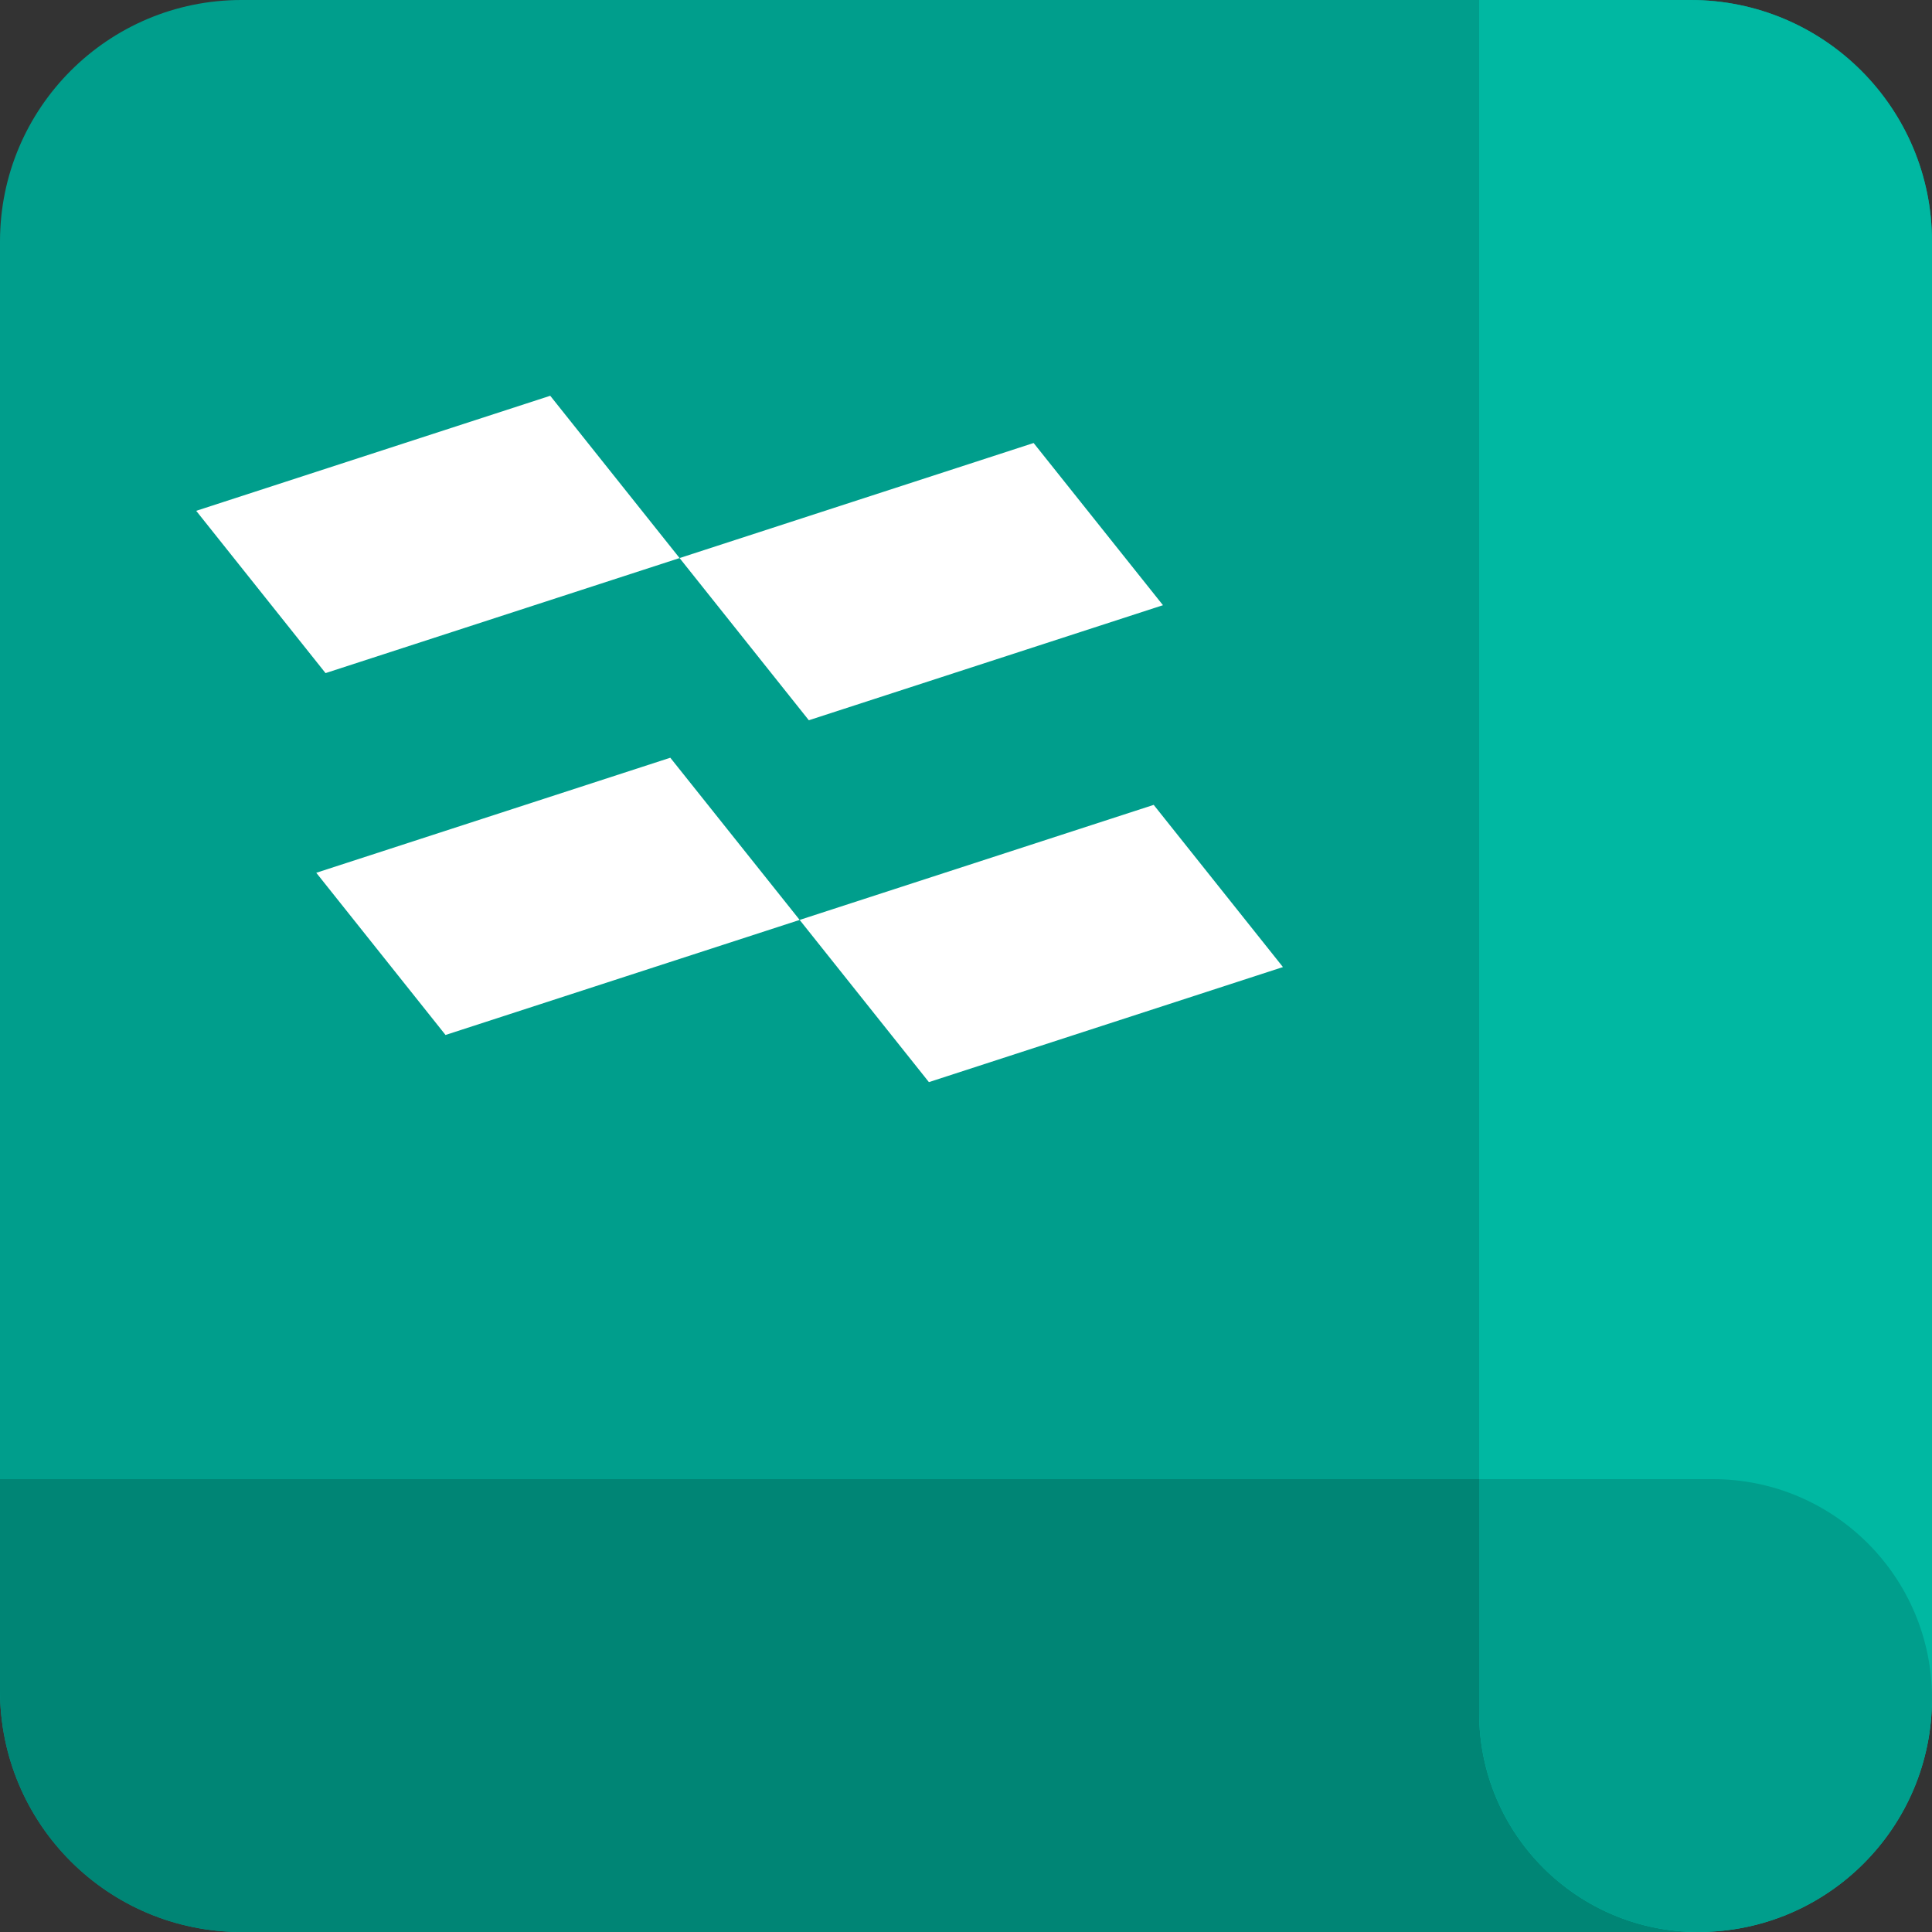
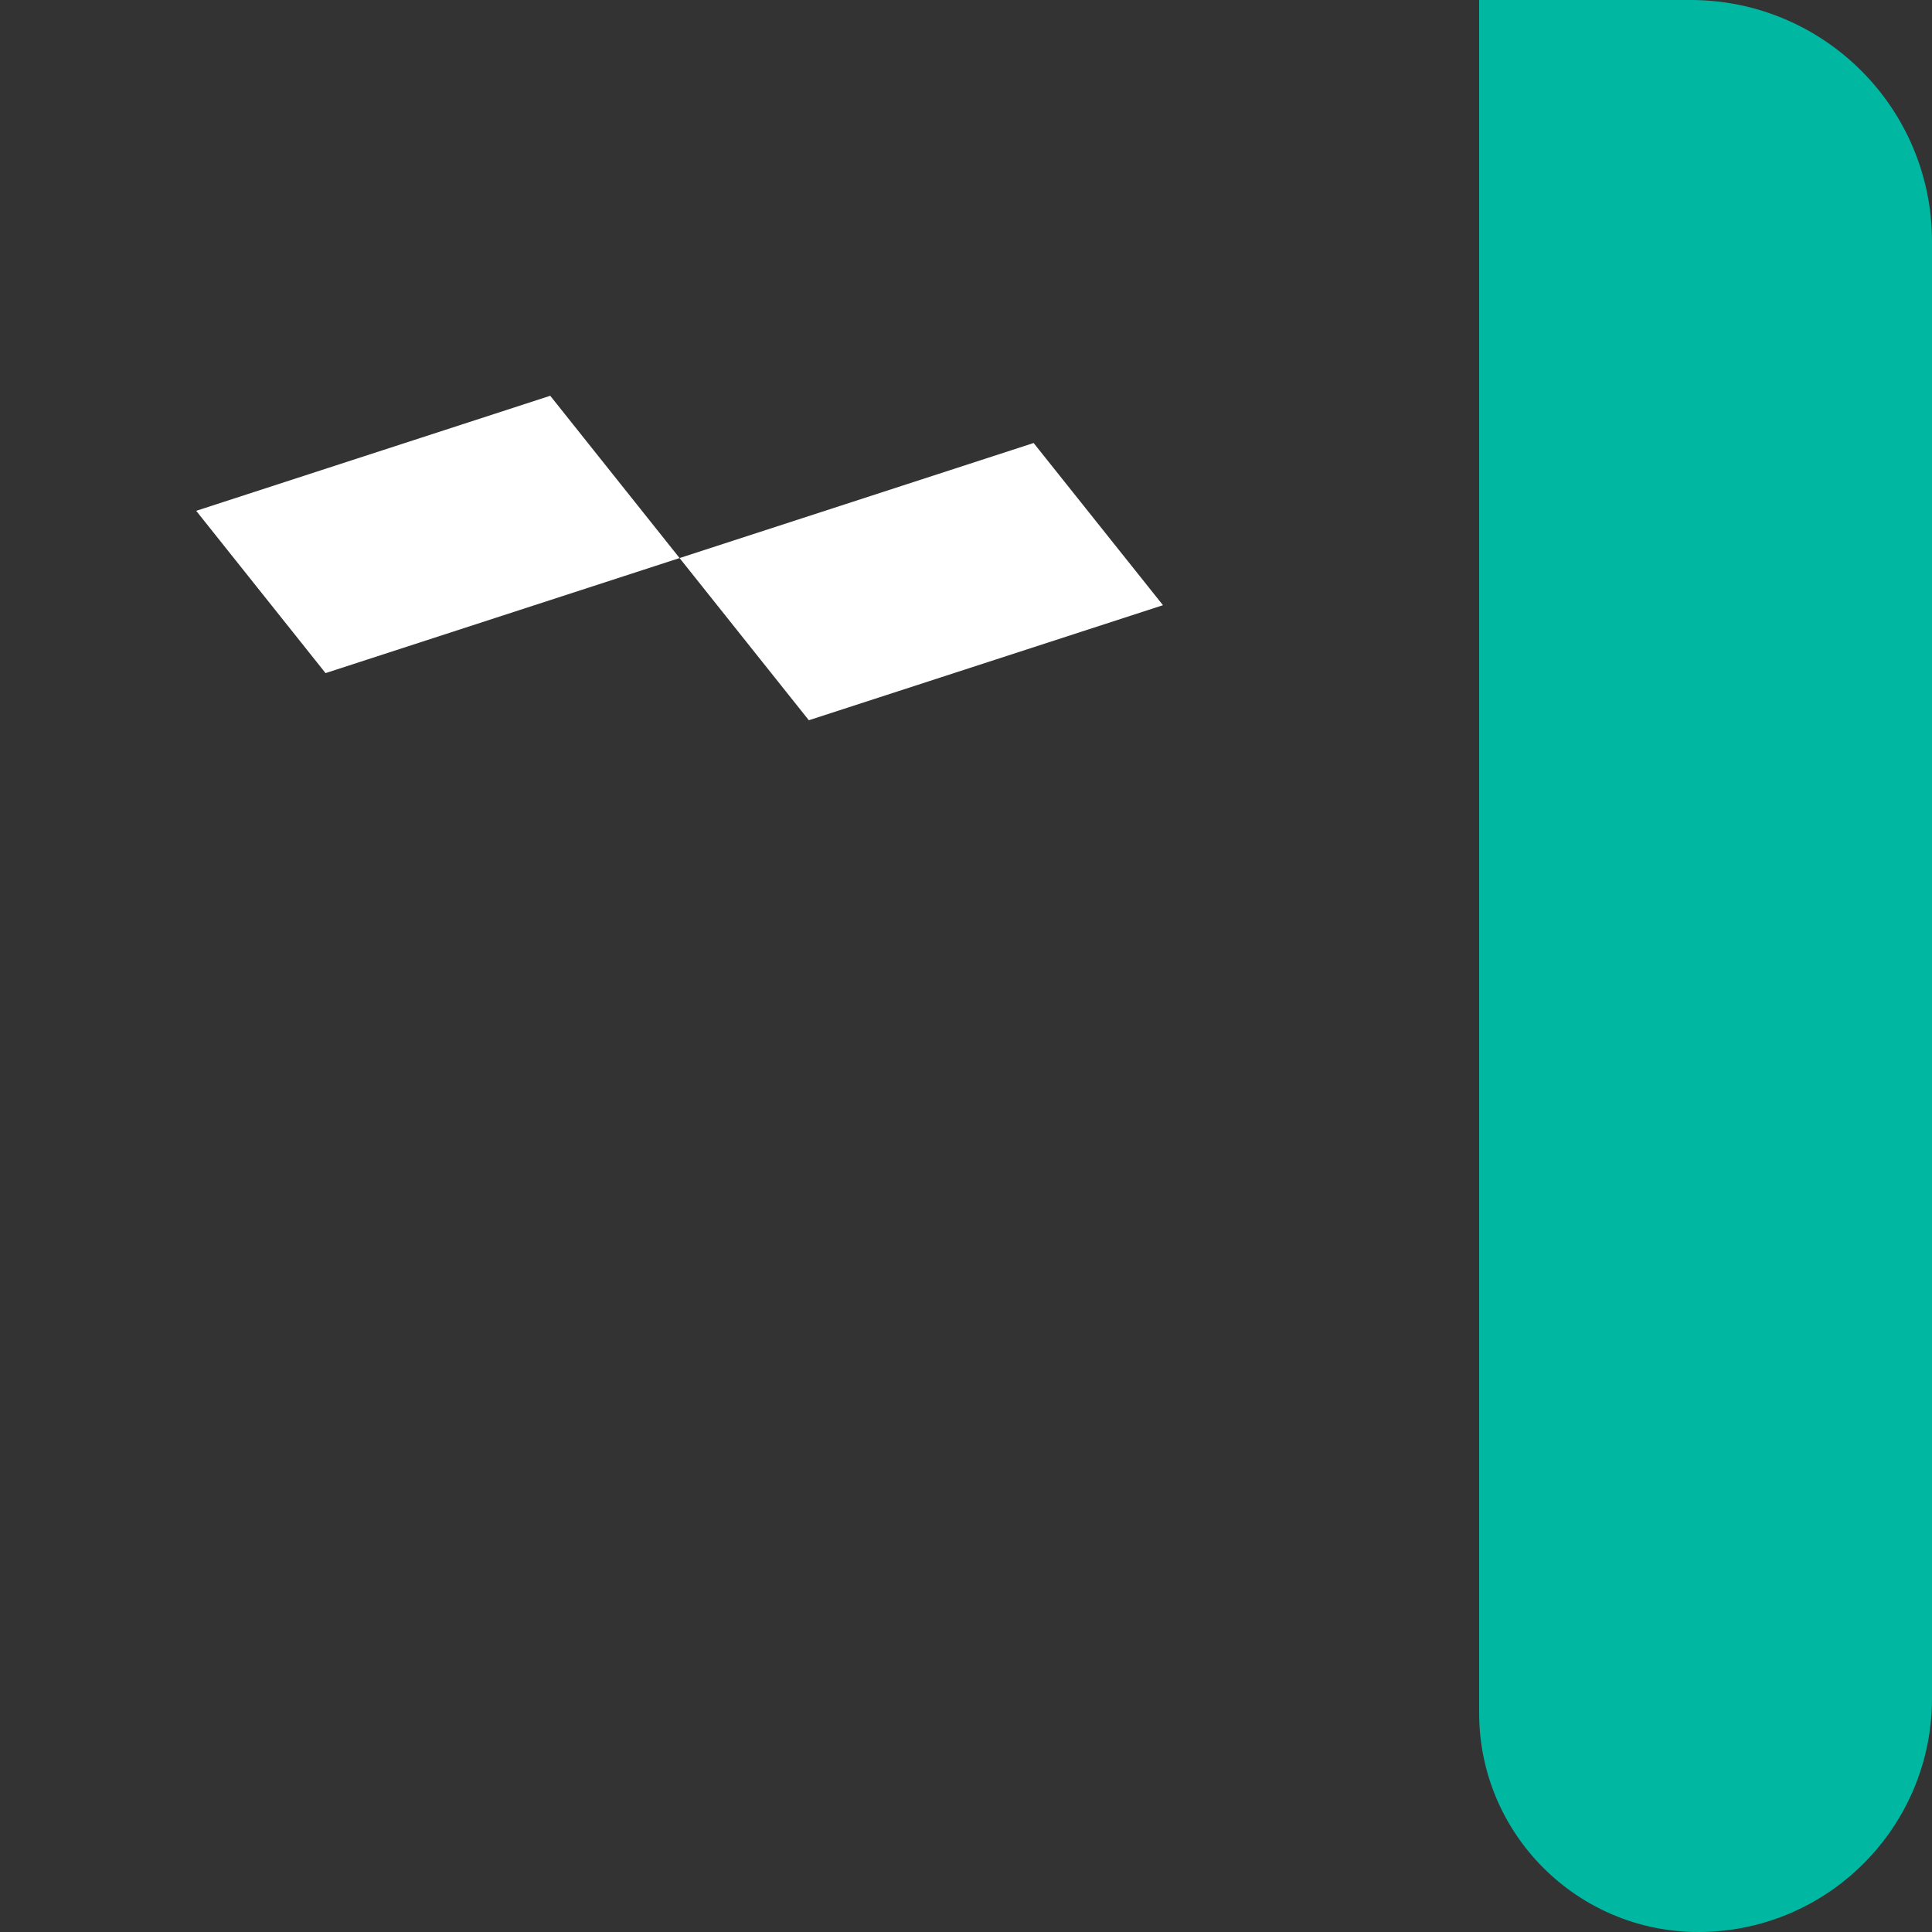
<svg xmlns="http://www.w3.org/2000/svg" width="20" height="20" viewBox="0 0 20 20" fill="none">
  <rect x="0" y="0" width="20" height="20" fill="#333333" stroke="none" />
-   <path d="M0 2.5C0 1.119 1.119 0 2.5 0H17.5C18.881 0 20 1.119 20 2.5V17.5C20 18.881 18.881 20 17.5 20H2.5C1.119 20 0 18.881 0 17.5V2.5Z" fill="#009E8C" />
-   <path d="M0 15.312H20V17.5C20 18.881 18.881 20 17.5 20H2.5C1.119 20 0 18.881 0 17.5V15.312Z" fill="#008575" />
  <path d="M17.5 9.56186e-08C18.881 1.55971e-07 20 1.119 20 2.5L20 17.581C20 18.917 18.917 20 17.581 20C16.328 20 15.312 18.985 15.312 17.732L15.312 0L17.5 9.56186e-08Z" fill="#00B8A2" />
-   <path d="M15.312 17.732C15.312 18.985 16.328 20 17.581 20C18.917 20 20 18.917 20 17.581C20 16.328 18.985 15.312 17.732 15.312H15.312V17.732Z" fill="#009E8C" />
  <path d="M5.696 4.097L2.031 5.288L3.37 6.968L7.035 5.777L8.373 7.456L12.039 6.265L10.7 4.586L7.035 5.777L5.696 4.097Z" fill="white" />
-   <path d="M6.939 7.844L3.274 9.035L4.612 10.714L8.278 9.523L9.616 11.202L13.281 10.011L11.943 8.332L8.278 9.523L6.939 7.844Z" fill="white" />
</svg>